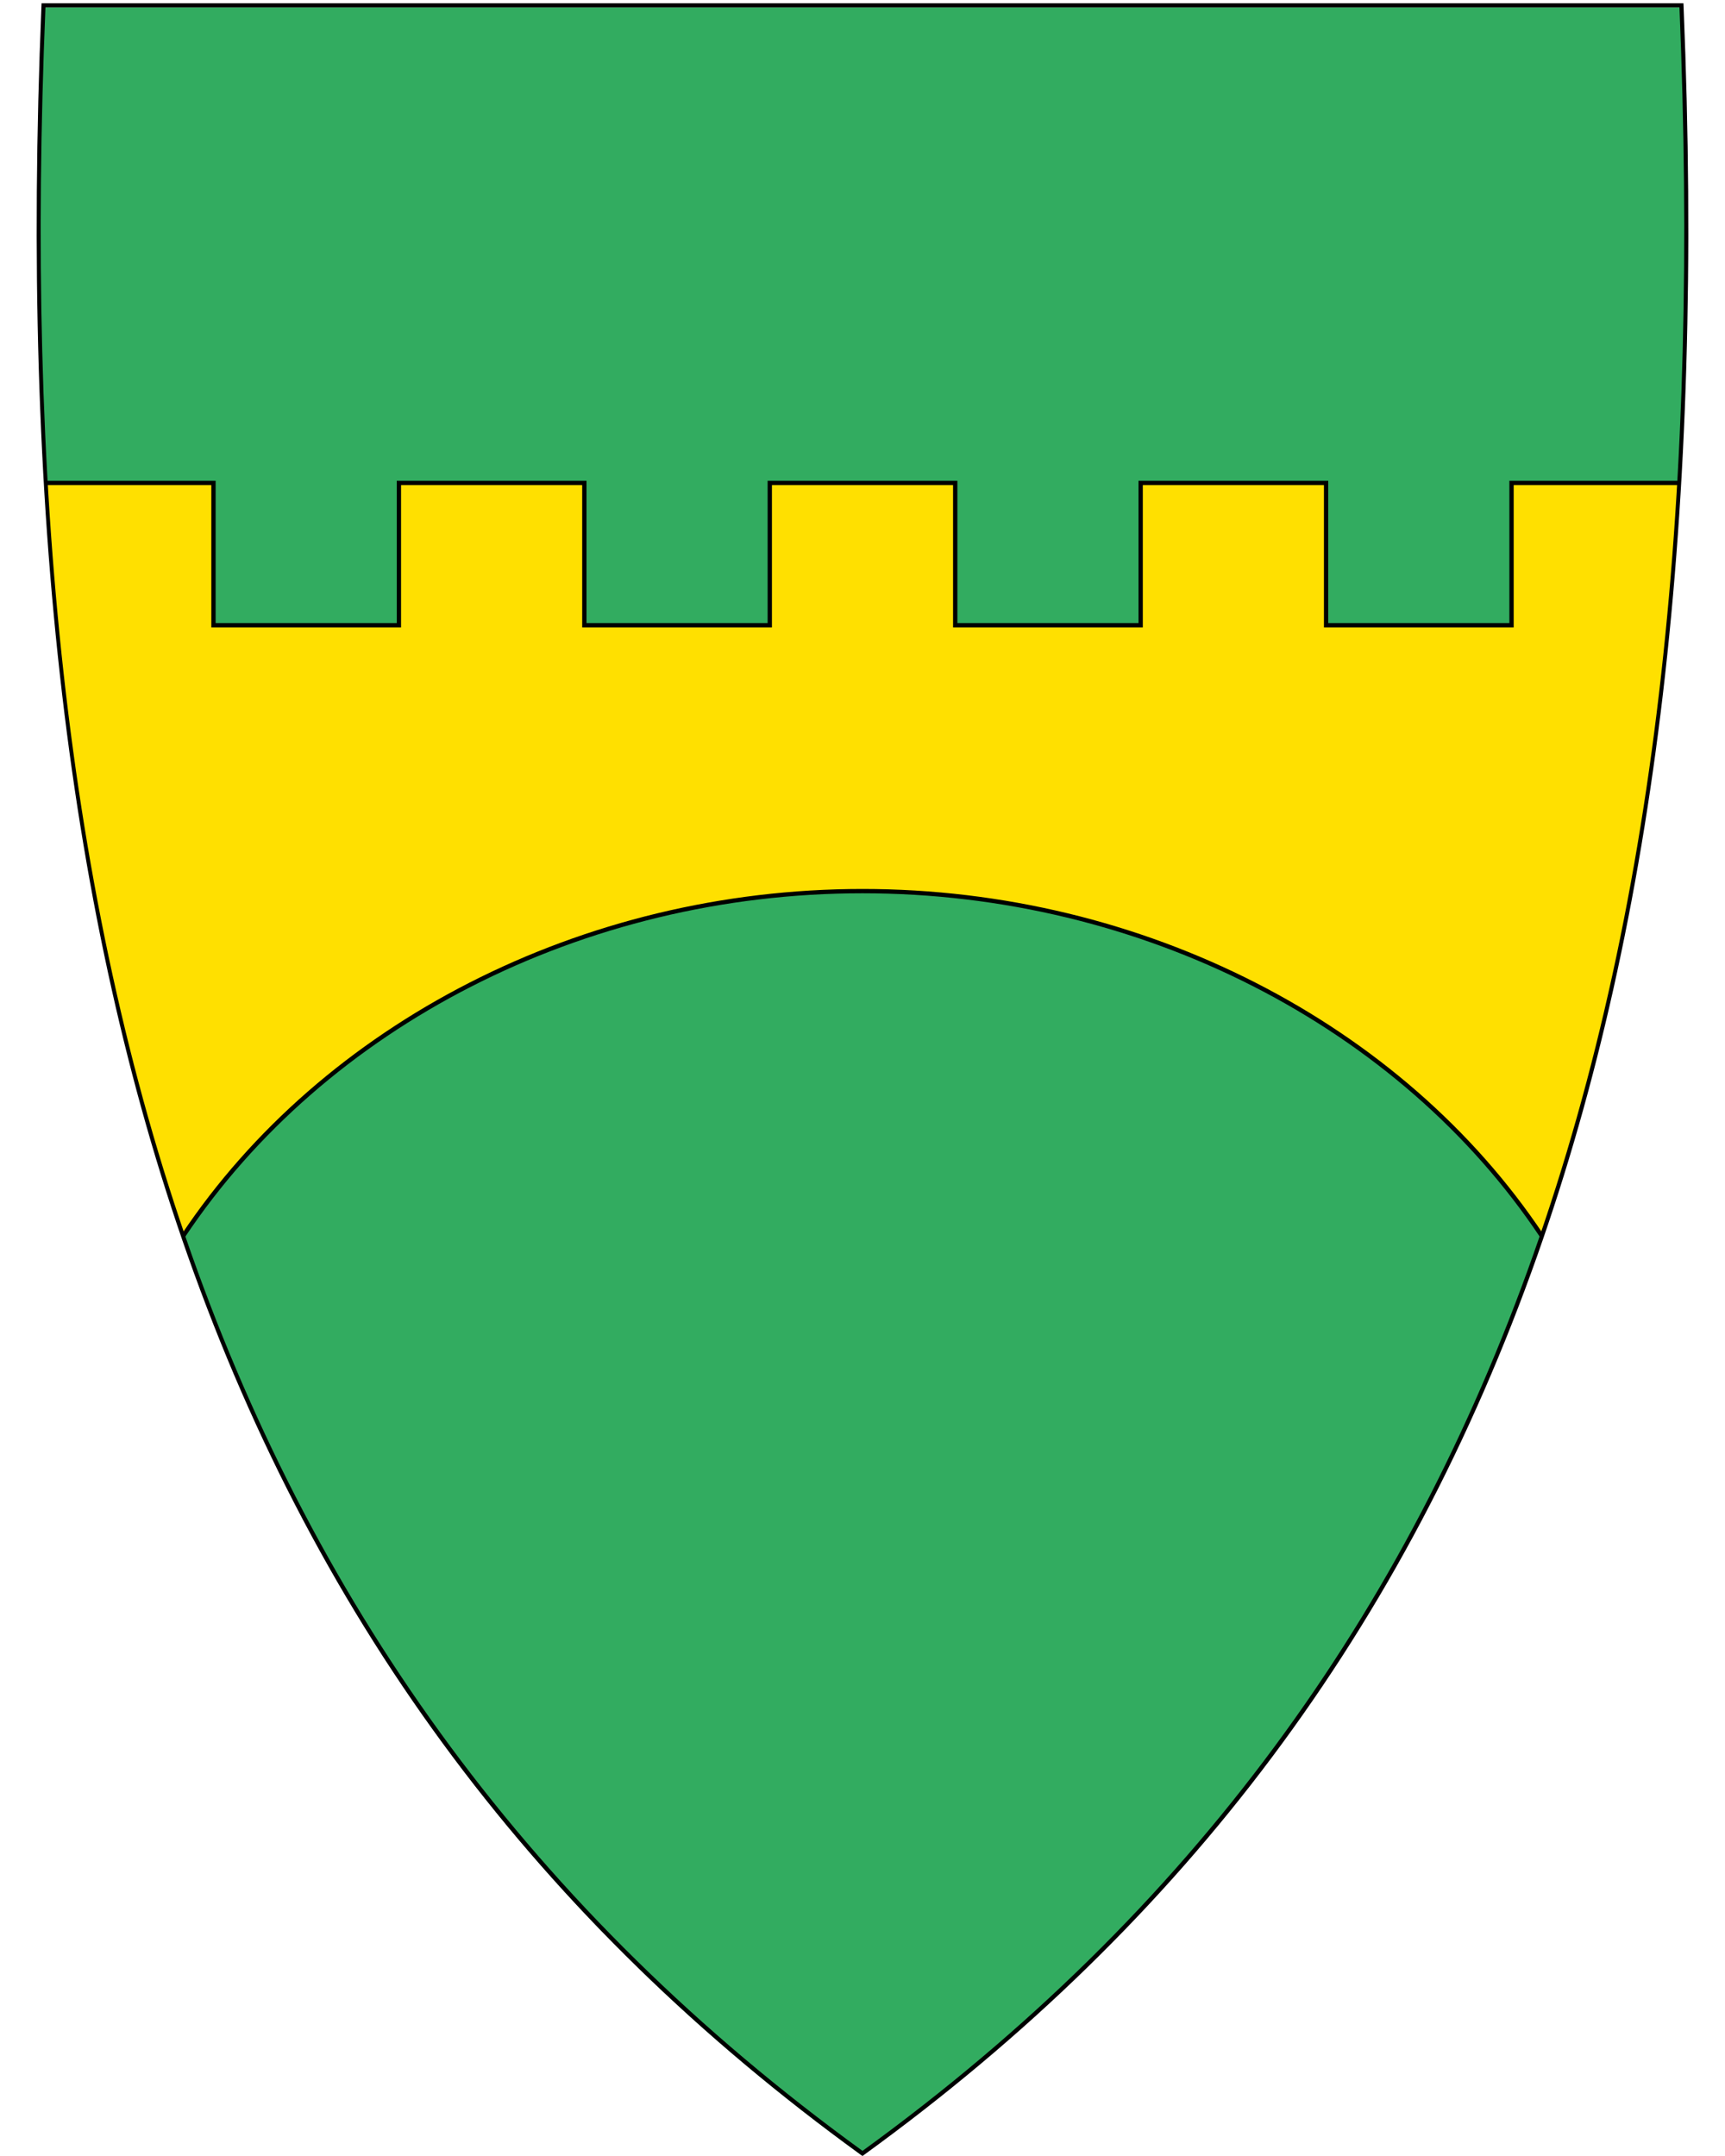
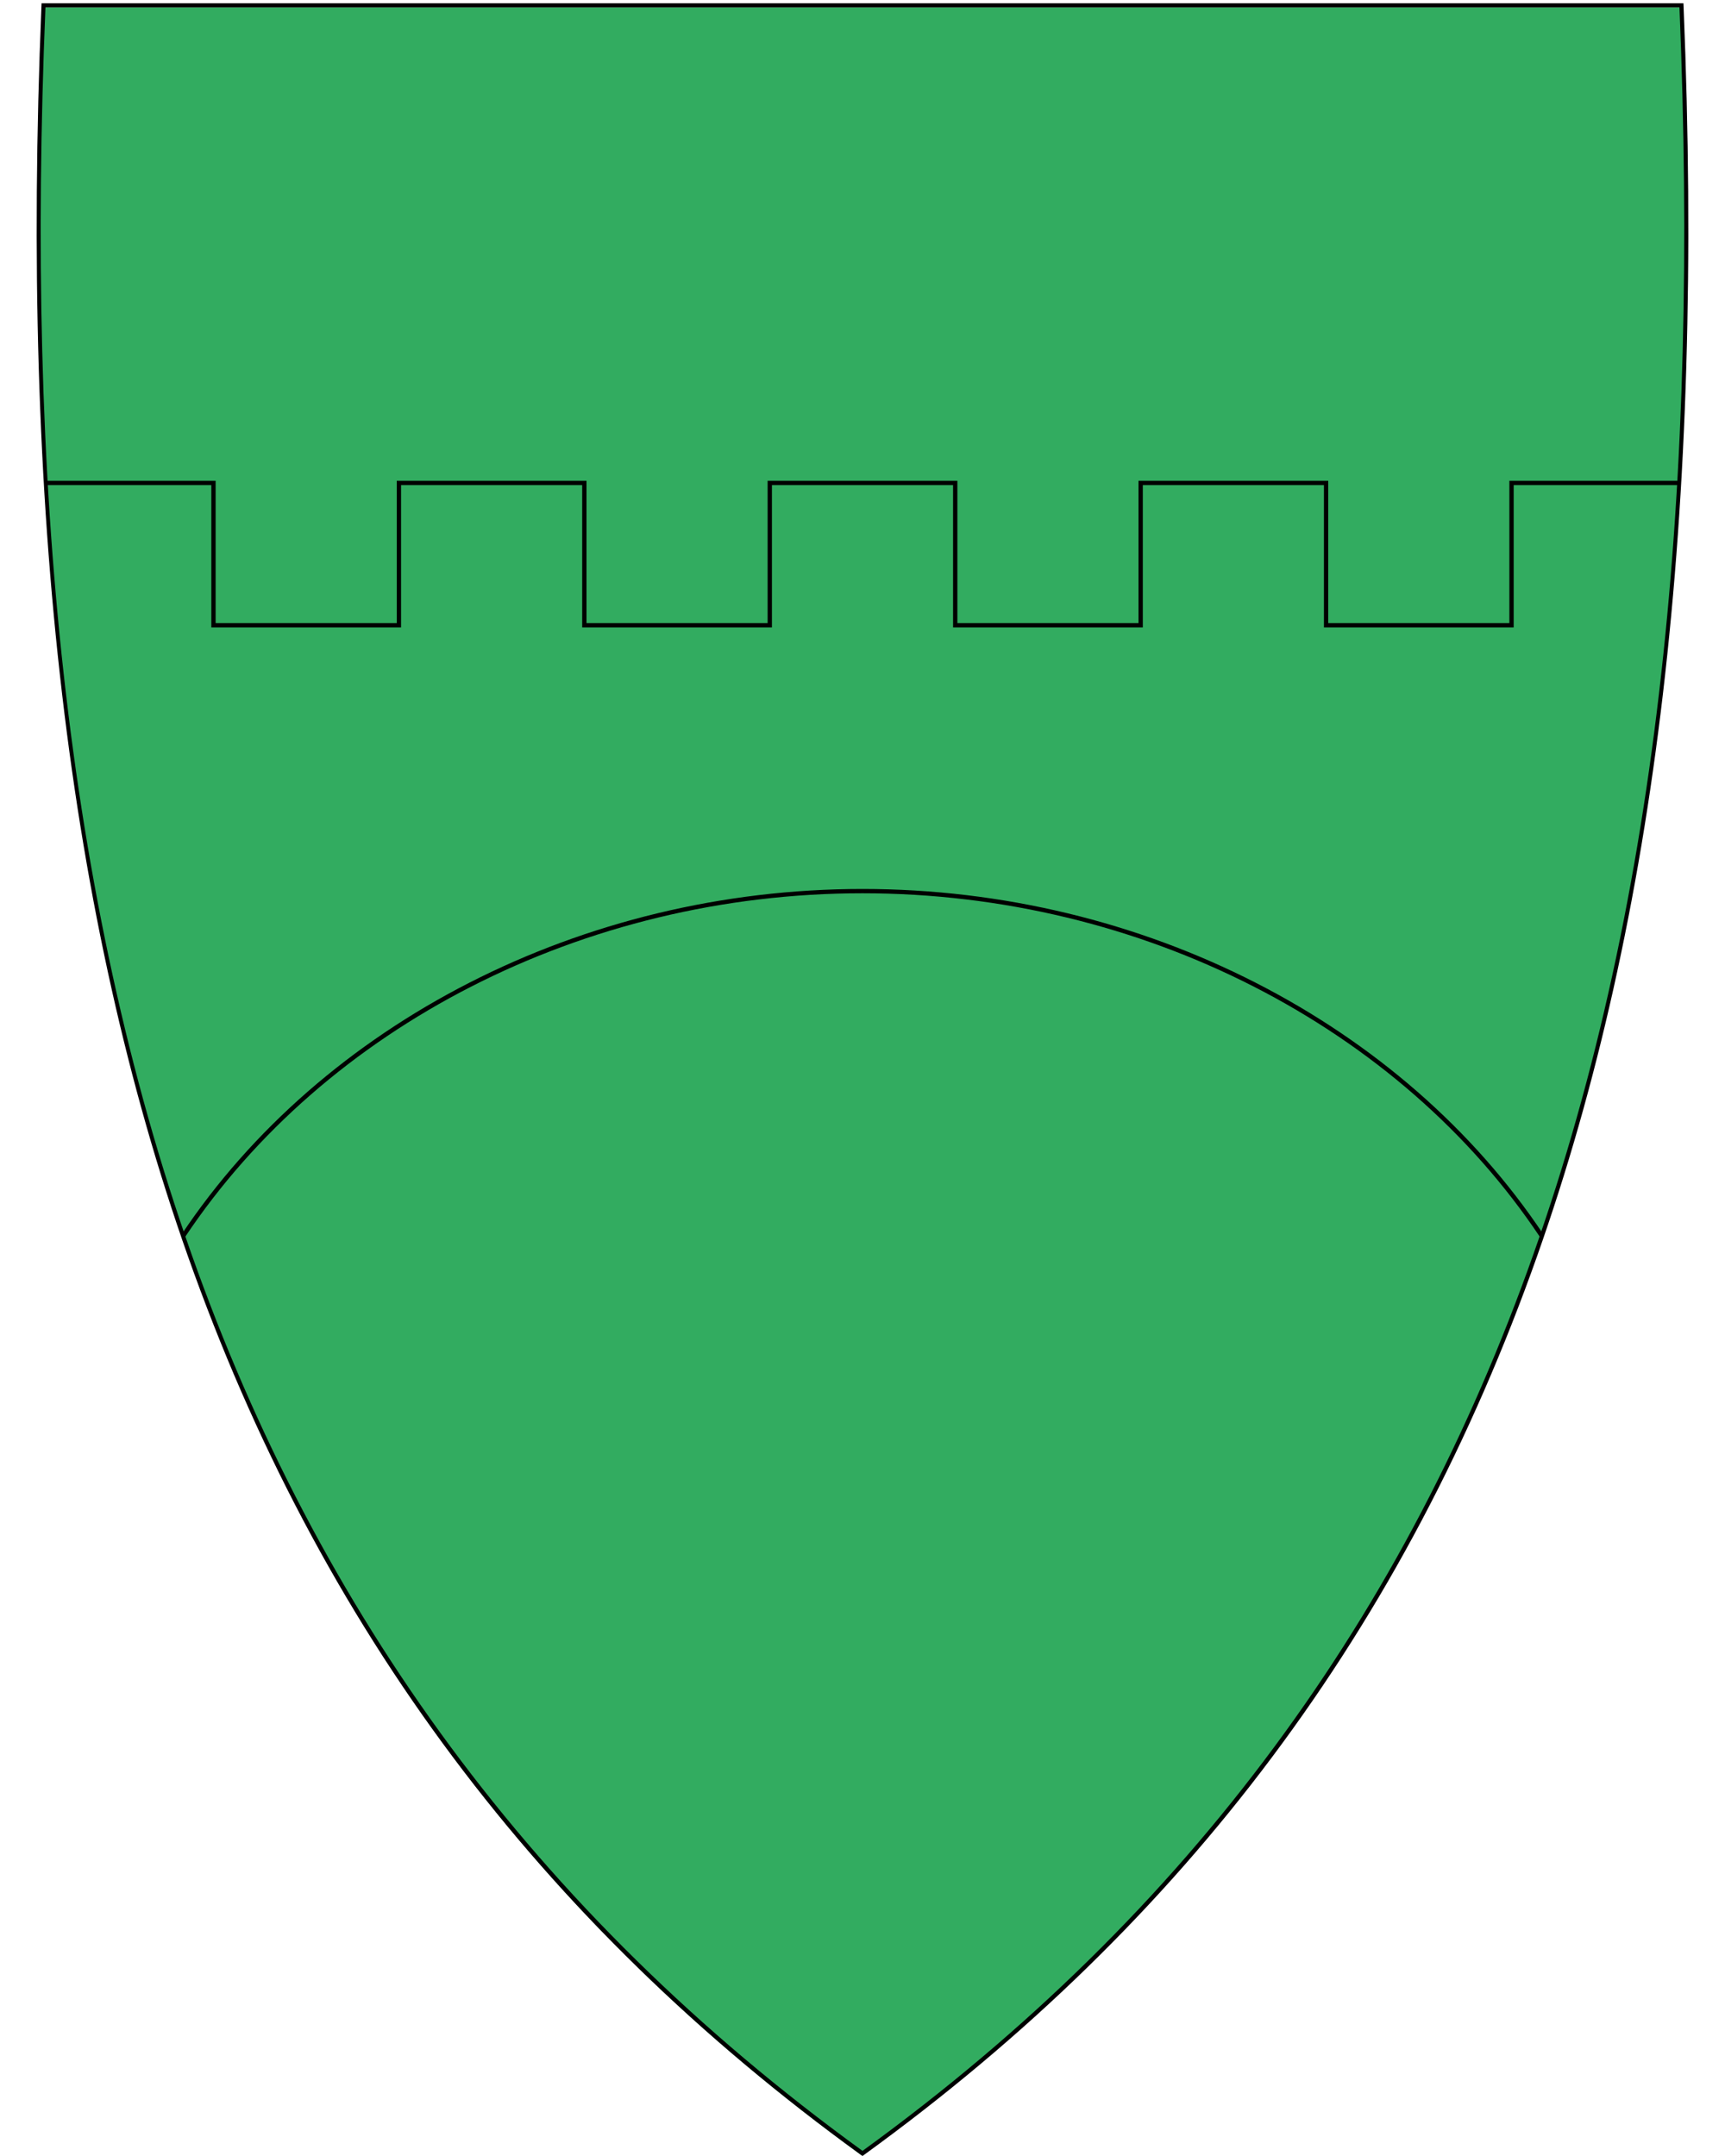
<svg xmlns="http://www.w3.org/2000/svg" xml:space="preserve" enable-background="new 30.5 31.5 412 533" viewBox="30.5 31.5 400 500" height="500" width="400" y="0" x="0" version="1.1" id="svg2">
  <defs id="defs6" />
  <path d="M230.56 531.14C304.88 477.22 355.82 409.12 386.3 322.98 413.94 244.88 425.03 150.23 420.21 33.63l-0.02-0.46-379.82 0-0.02 0.46c-4.81 116.6 6.28 211.24 33.91 289.35 30.48 86.14 81.42 154.24 155.74 208.16l0.28 0.2 0.28-0.2z" id="path8" fill="#32ac60" />
-   <path id="path4146" d="M73 318.09C54.11 262.2 44.51 203.7 41 143.5l39 0 0 33 43 0 0-33 43 0 0 33 43 0 0-33c14.33 0 28.67 0 43 0l0 33 43 0 0-33 43 0 0 33 43 0 0-33 39 0c-3.51 60.2-13.11 118.7-32 174.59-32.49-48.72-92.47-79.93-157.5-79.93-65.03 0-125.01 31.21-157.5 79.93z" style="fill-rule:evenodd;fill:#ffe000" />
  <path d="M41.04 33.21C31.97 252.66 77.3 419.16 230.5 530.31 383.69 419.16 429.01 252.66 419.94 33.21l-189.45 0-189.45 0m-0.92-0.95 0.92 0 189.45 0 189.45 0 0.92 0 0.04 0.92c4.82 116.66-6.28 211.36-33.93 289.52-30.51 86.24-81.51 154.41-155.91 208.39l-0.56 0.41-0.56-0.41C155.54 477.11 104.54 408.94 74.03 322.7 46.38 244.54 35.28 149.84 40.1 33.18l0.04-0.92 0 0z" id="path10" />
  <path d="m388 318.09c-32.49-48.72-92.47-79.93-157.5-79.93-65.03 0-125.01 31.21-157.5 79.93M41 143.5l39 0 0 33 43 0 0-33 43 0 0 33 43 0 0-33 43 0 0 33 43 0 0-33 43 0 0 33 43 0 0-33 39 0" id="path4148" style="fill:none;stroke:#000" />
</svg>